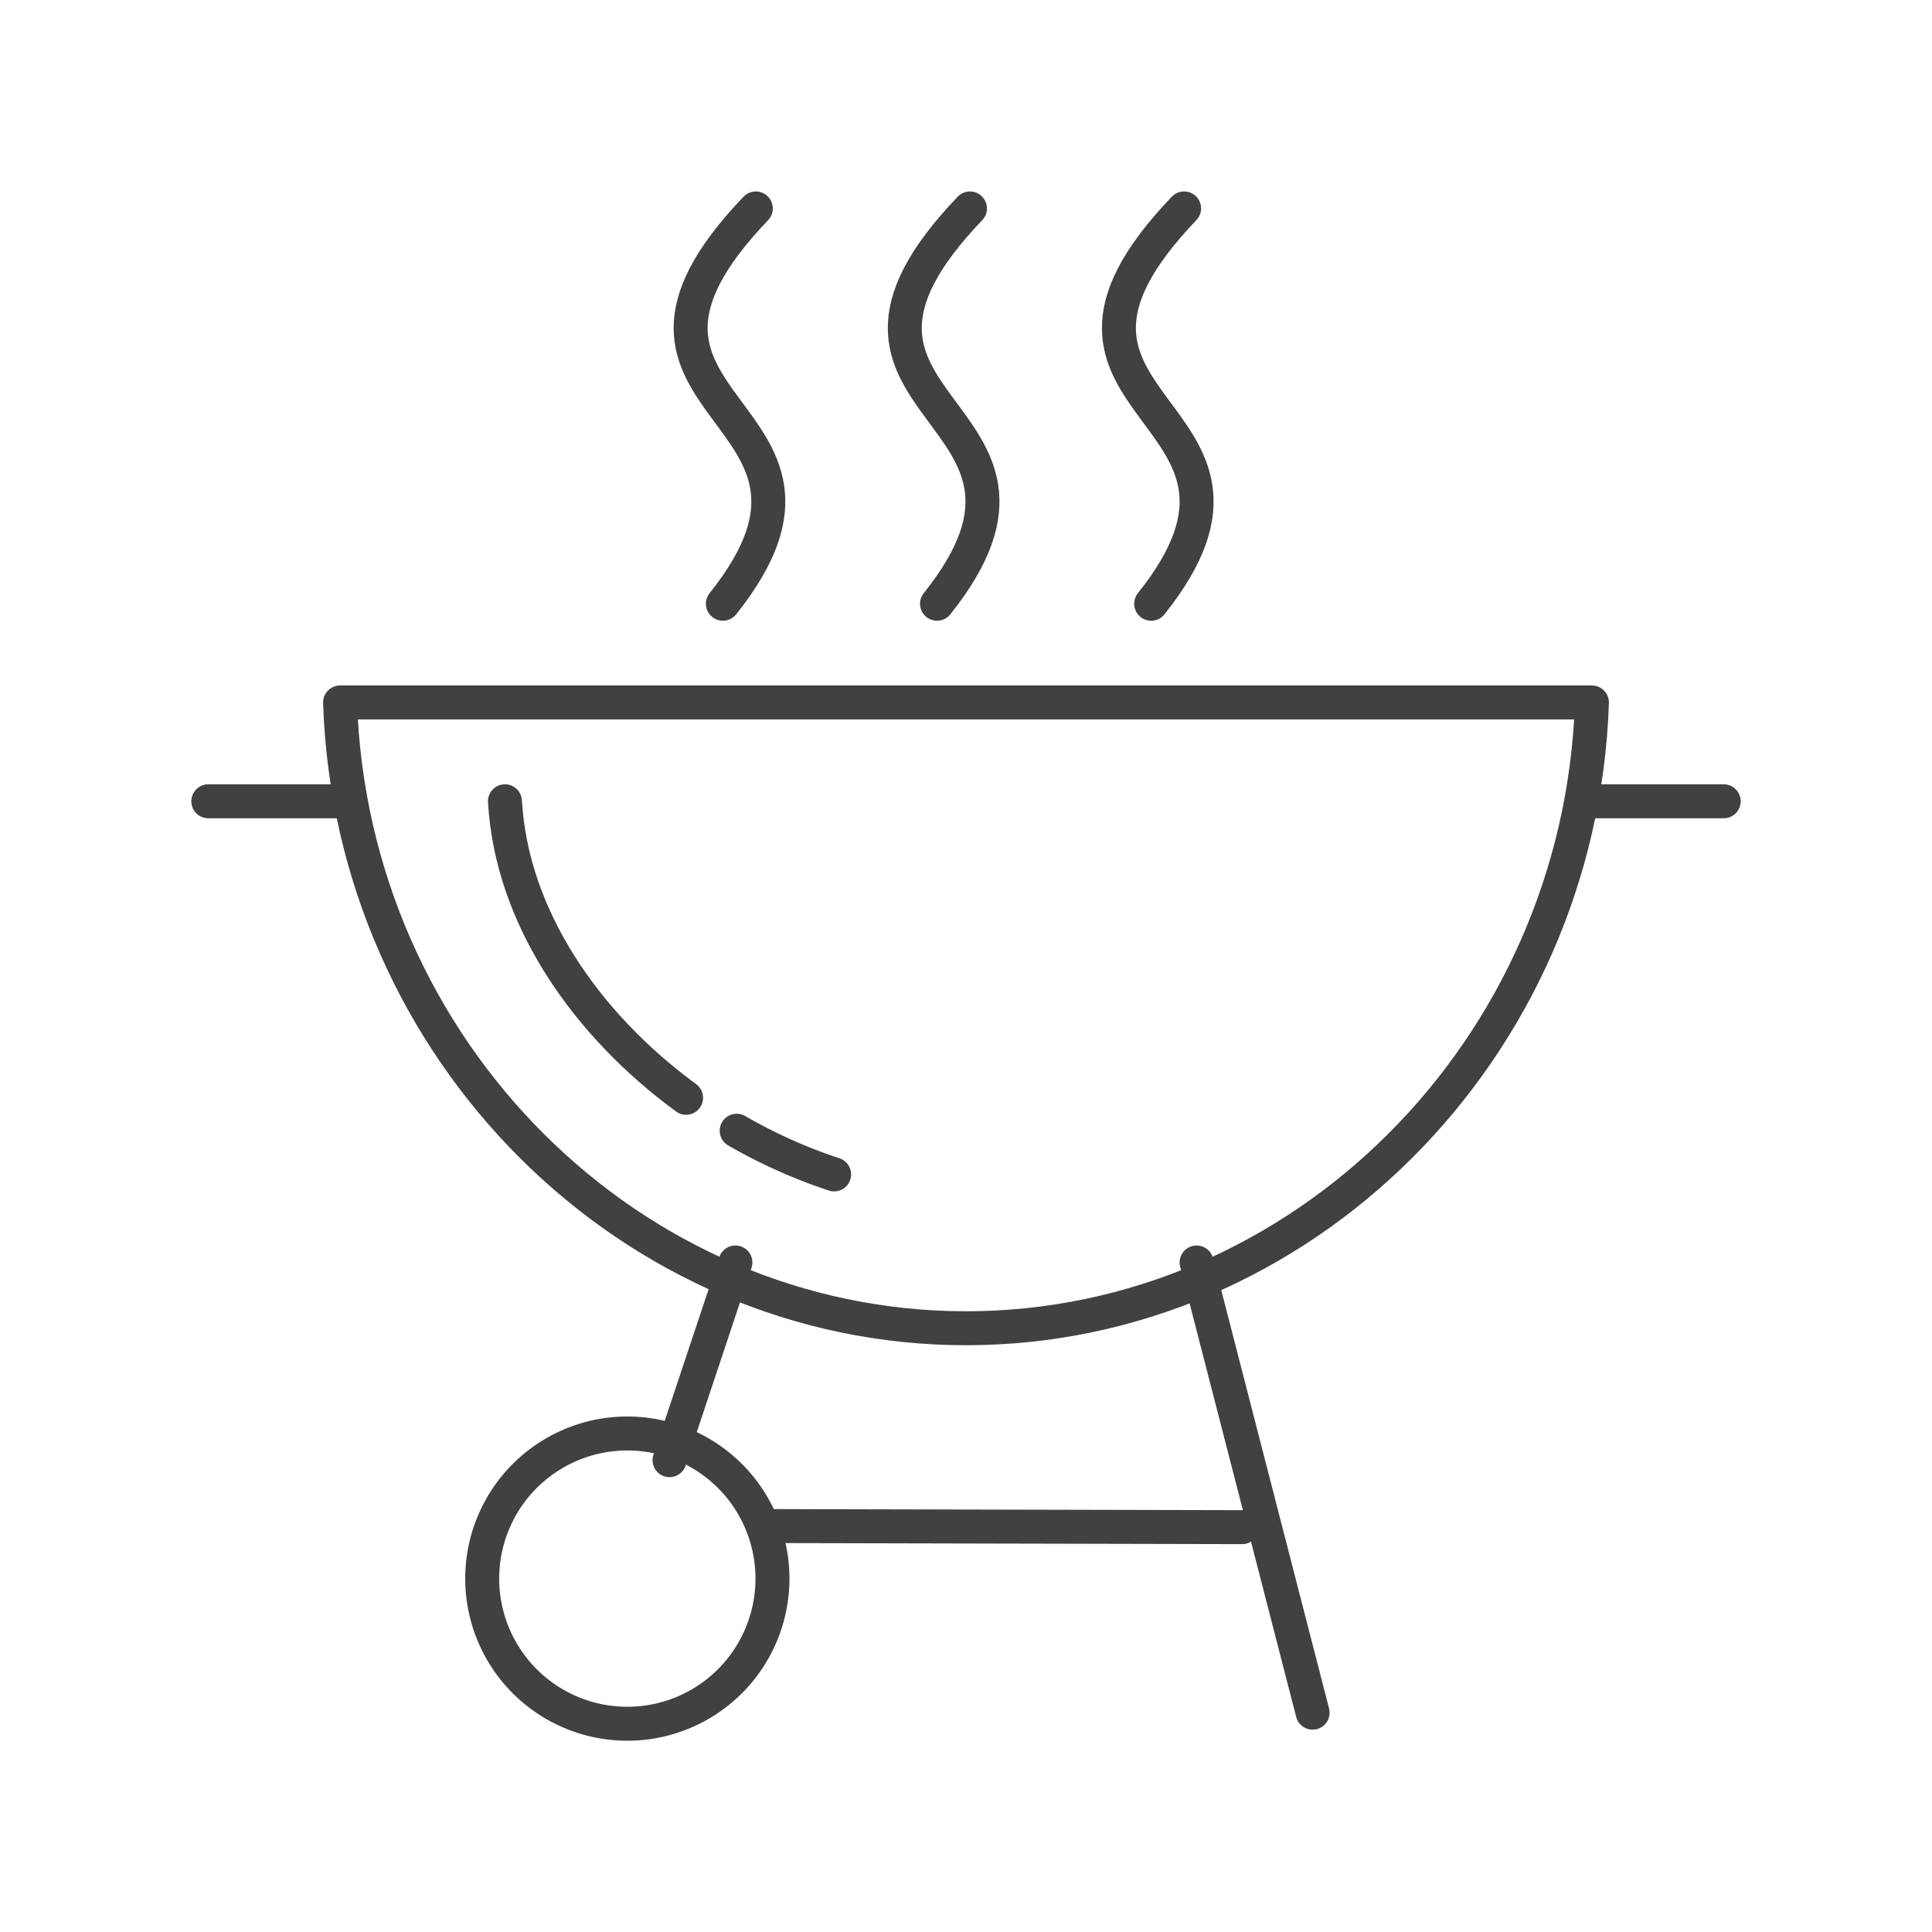
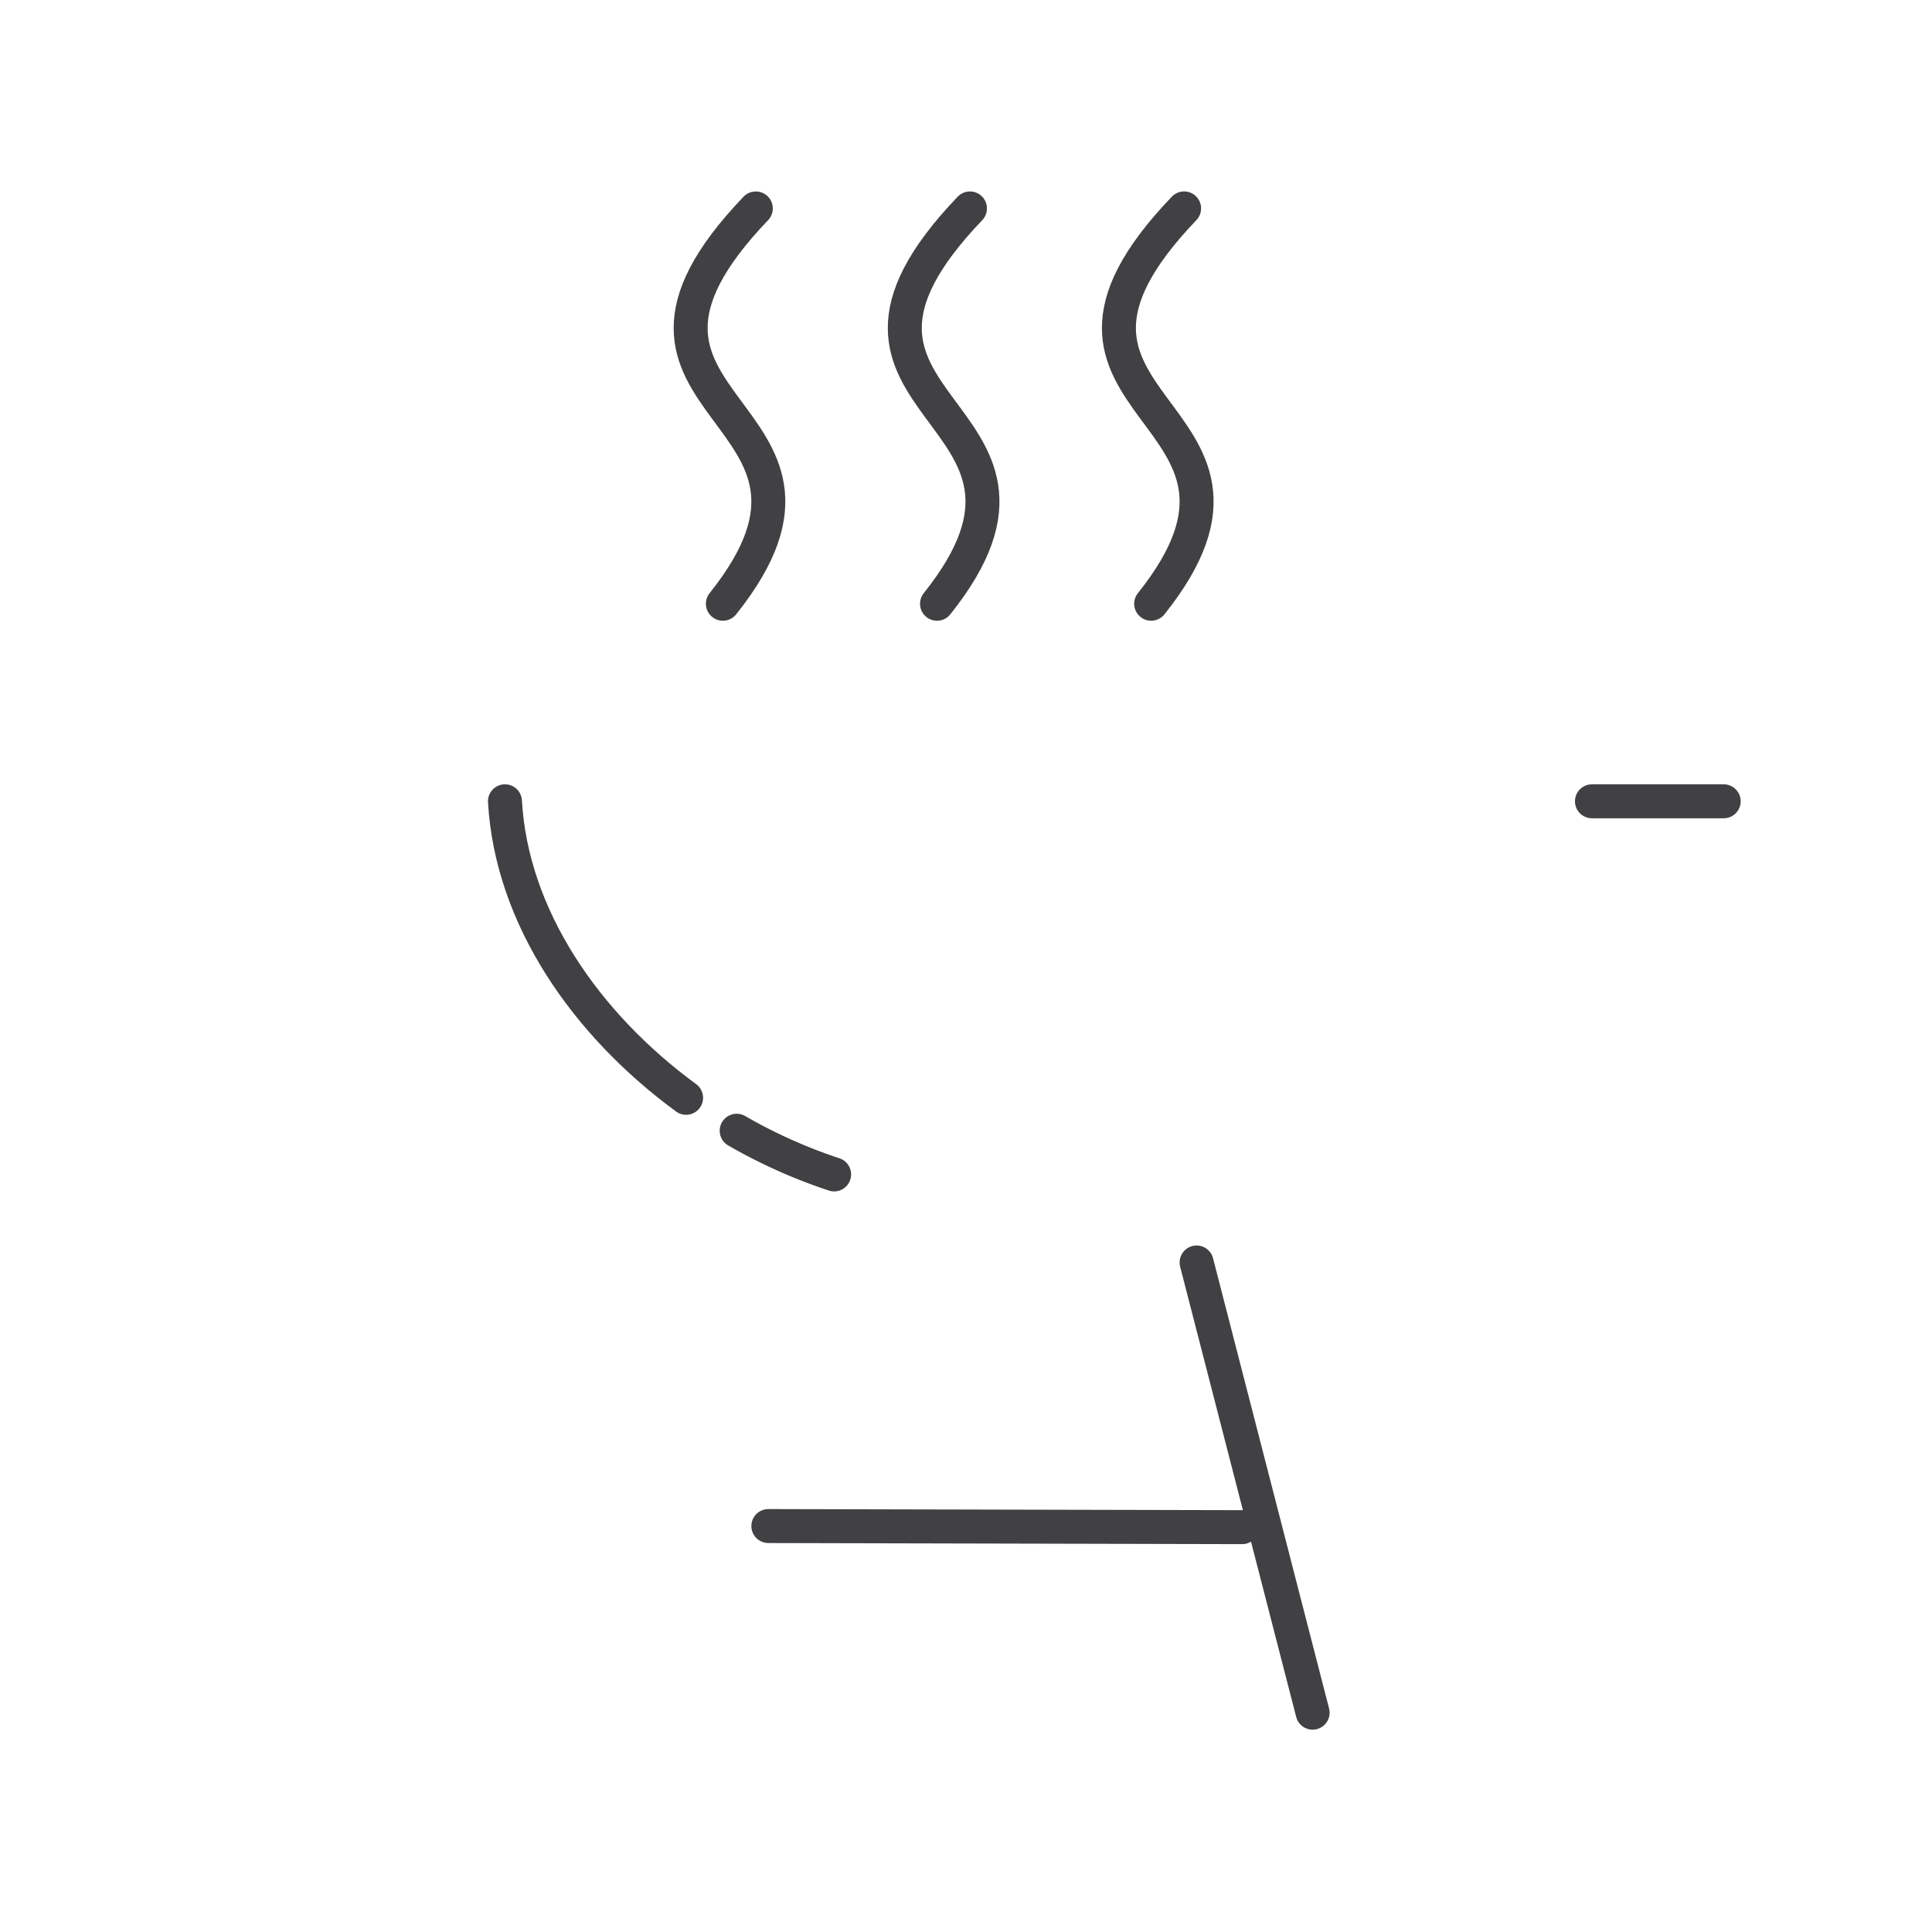
<svg xmlns="http://www.w3.org/2000/svg" id="Ebene_1" data-name="Ebene 1" viewBox="0 0 512 512">
  <defs>
    <style>
      .cls-1 {
        fill: none;
        stroke: #414042;
        stroke-linecap: round;
        stroke-linejoin: round;
        stroke-width: 9px;
      }
    </style>
  </defs>
  <title>icon</title>
  <g>
-     <path class="cls-1" d="M421.88,186.16C418.8,278.4,344.74,352,256,352S93.2,278.4,90.12,186.16Z" />
    <path class="cls-1" d="M181.82,290.93c-26.57-19.47-46.26-47.89-48-78.58" />
    <path class="cls-1" d="M221.05,311.23a138.65,138.65,0,0,1-25.82-11.57" />
    <line class="cls-1" x1="317.11" y1="334.57" x2="347.86" y2="453.88" />
-     <line class="cls-1" x1="177.43" y1="386.96" x2="194.89" y2="334.57" />
    <line class="cls-1" x1="203.62" y1="404.42" x2="329.2" y2="404.71" />
-     <path class="cls-1" d="M204.71,418.35a38.46,38.46,0,1,1-38.45-38.46A38.45,38.45,0,0,1,204.71,418.35Z" />
    <path class="cls-1" d="M191.57,160c41.84-52.38-42.92-50.82,8.73-104.76" />
    <path class="cls-1" d="M248.32,160c41.84-52.38-42.92-50.82,8.73-104.76" />
    <path class="cls-1" d="M305.07,160c41.83-52.39-42.93-50.83,8.73-104.77" />
-     <line class="cls-1" x1="90.12" y1="212.35" x2="55.2" y2="212.35" />
    <line class="cls-1" x1="456.8" y1="212.35" x2="421.88" y2="212.35" />
  </g>
</svg>